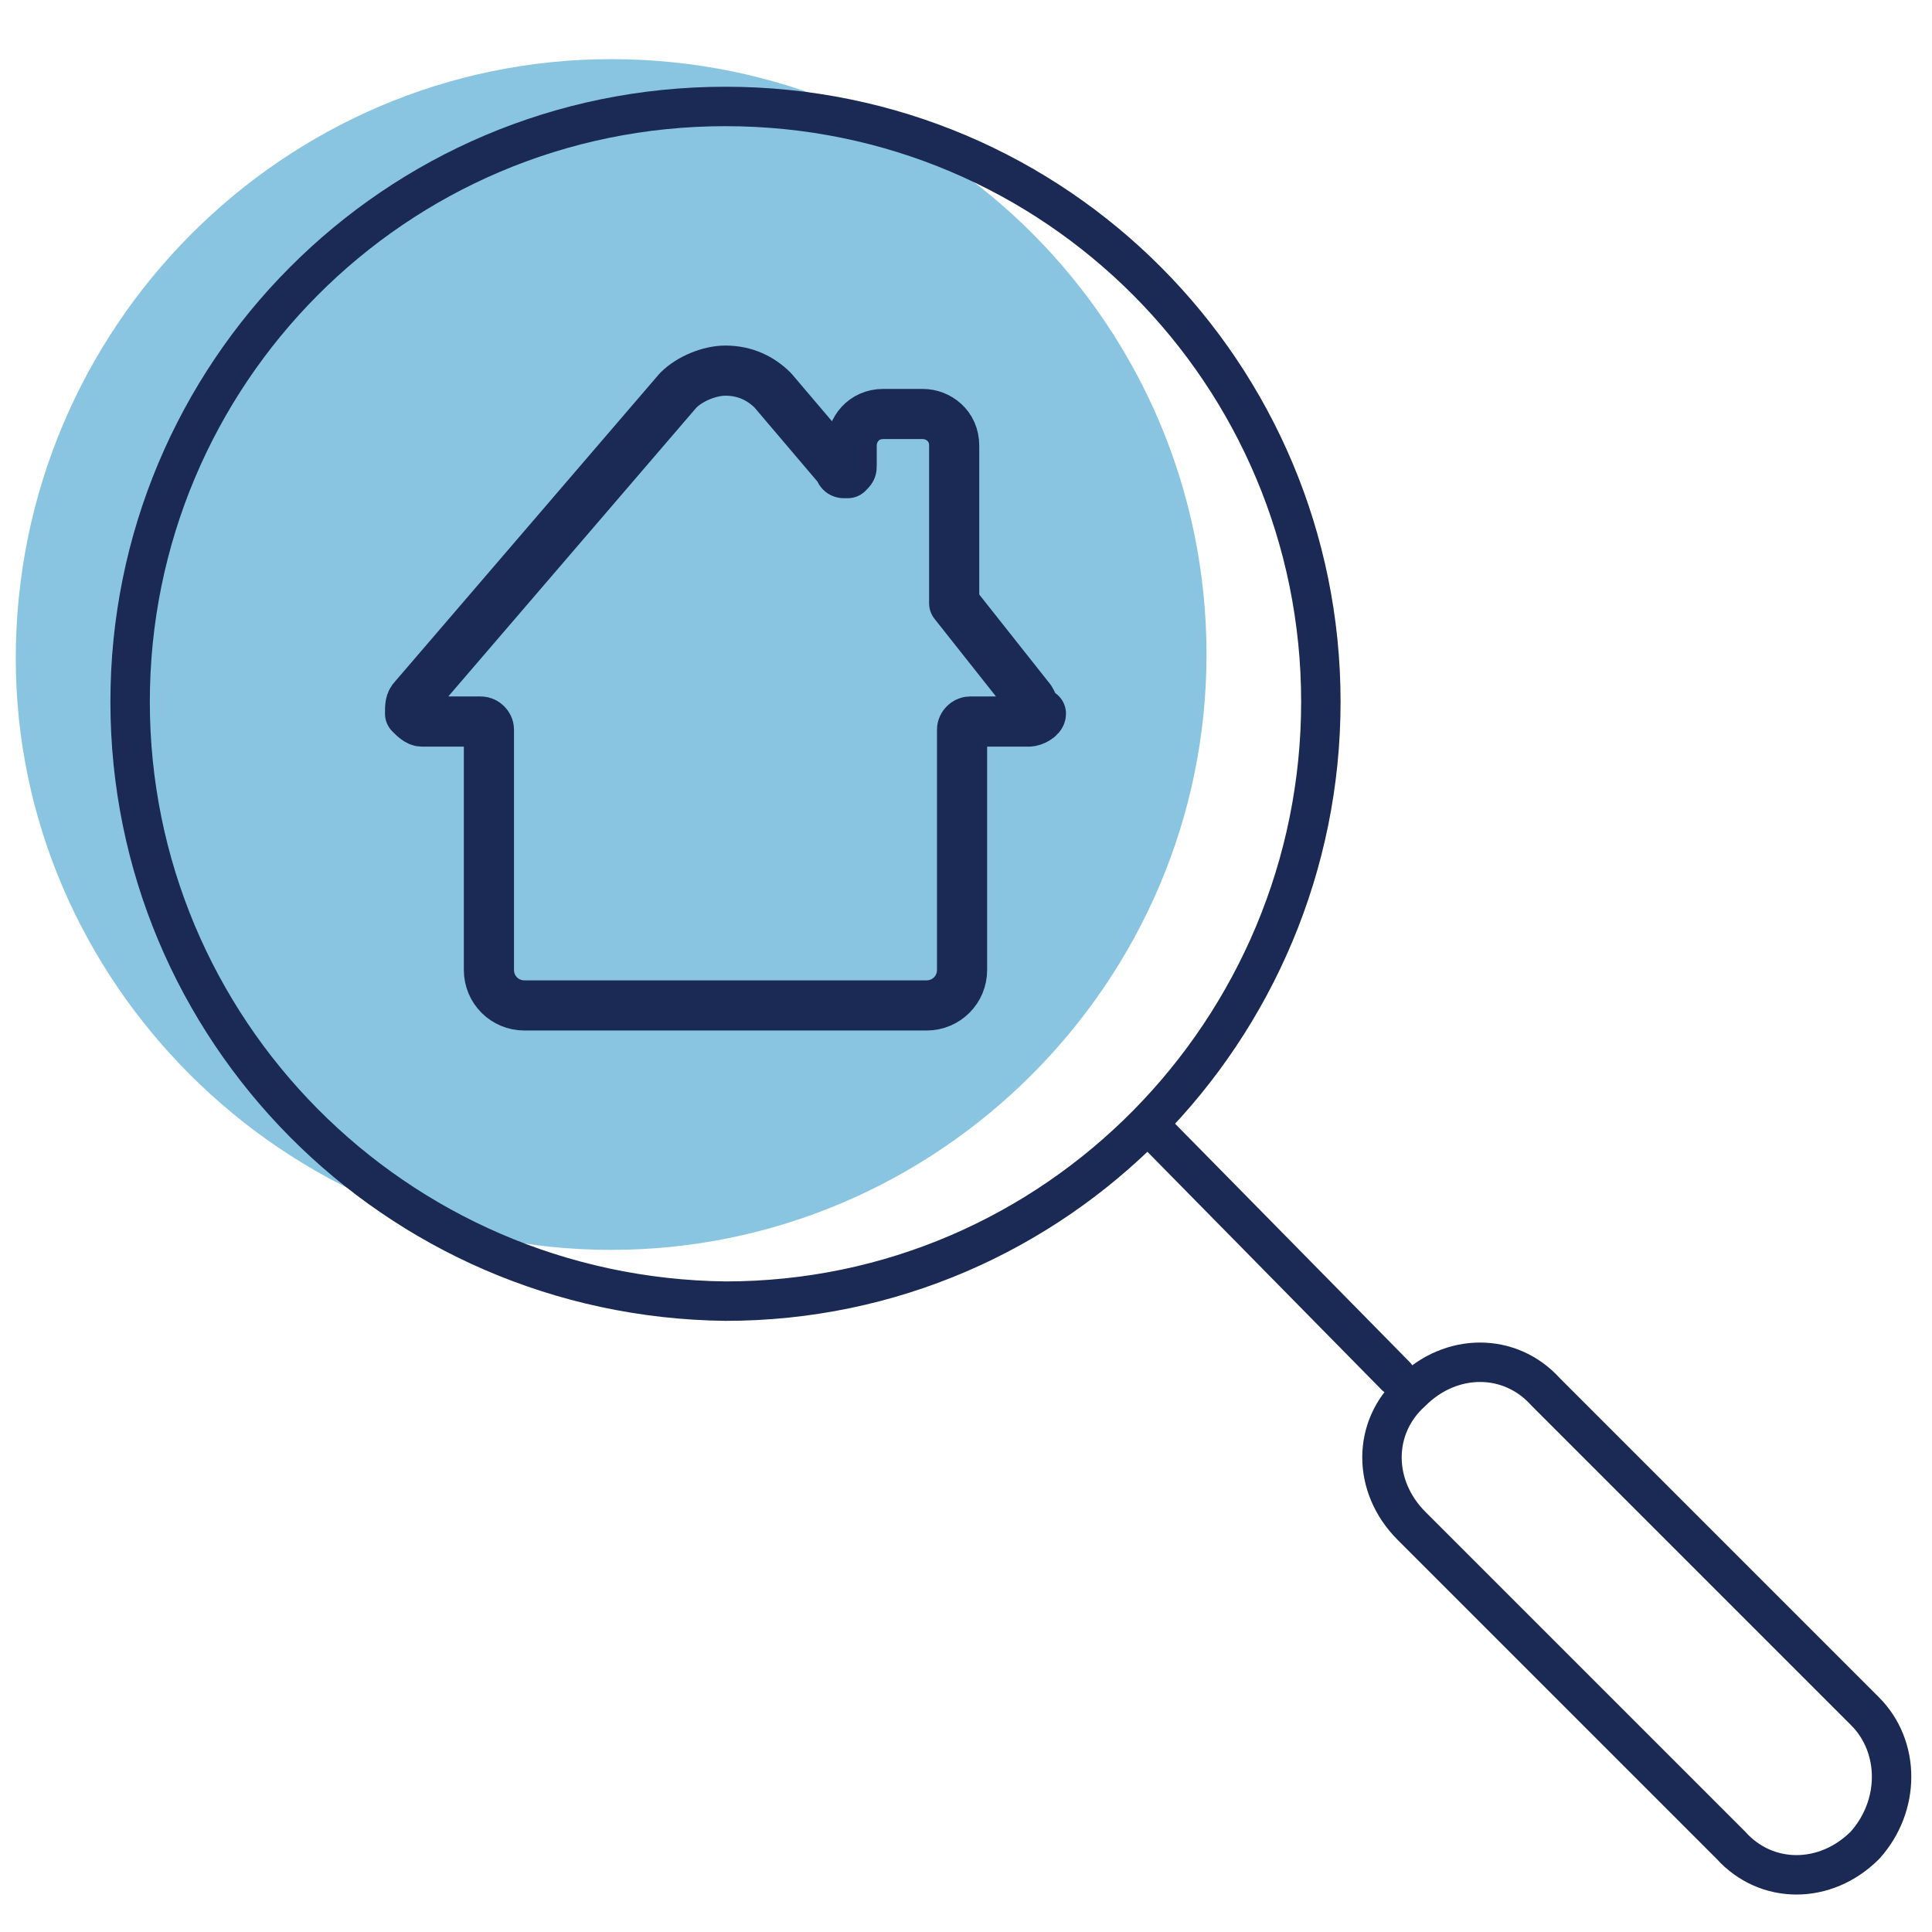
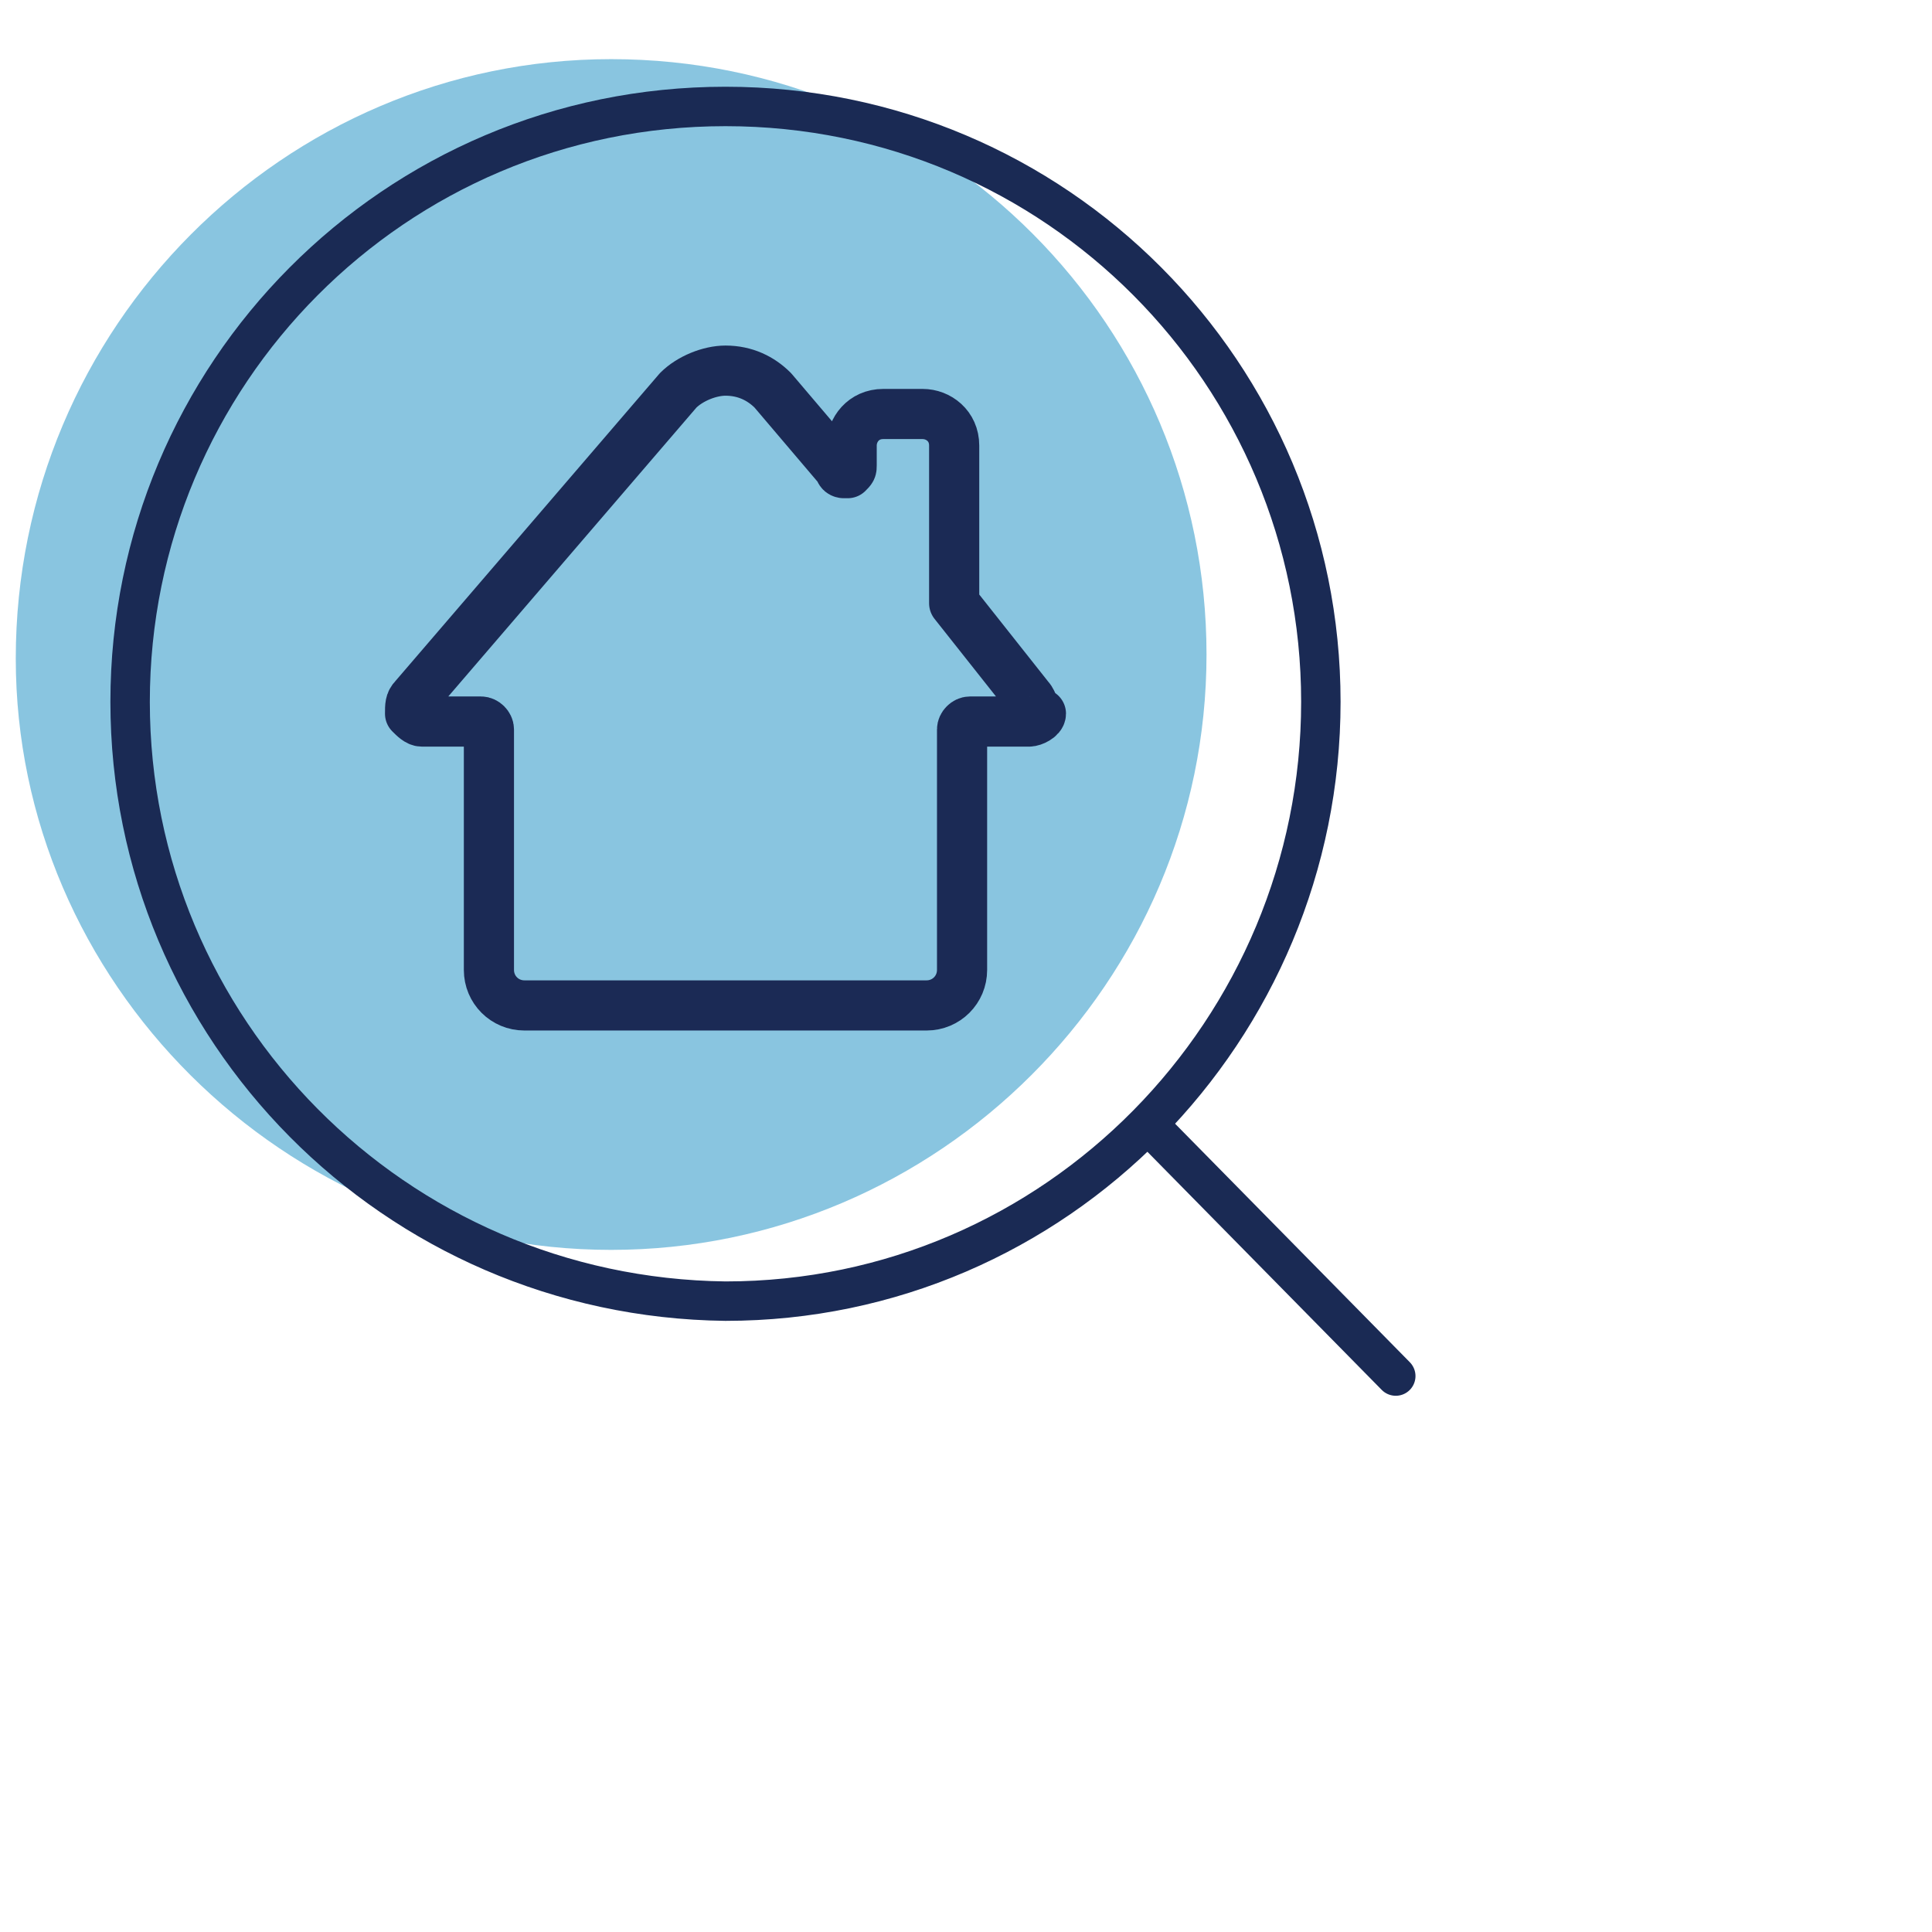
<svg xmlns="http://www.w3.org/2000/svg" version="1.1" id="Layer_1" x="0px" y="0px" viewBox="0 0 49 49" style="enable-background:new 0 0 49 49;" xml:space="preserve">
  <style type="text/css">
	.st0{opacity:0.5;fill:#148DC3;enable-background:new    ;}
	.st1{fill:none;stroke:#1A2A54;stroke-linecap:round;stroke-linejoin:round;stroke-miterlimit:10;}
	.st2{fill:none;stroke:#1B2A55;stroke-width:1.272;stroke-linecap:round;stroke-linejoin:round;stroke-miterlimit:10;}
</style>
  <g>
    <path class="st0" d="M15.5,1.5c8.4,0,15.1,6.8,15.1,15.1s-6.8,15.1-15.1,15.1C7.2,31.7,0.4,24.9,0.4,16.7C0.4,8.3,7.2,1.5,15.5,1.5   L15.5,1.5z" />
    <path class="st1" d="M18.4,2.7c8.4,0,15.1,6.8,15.1,15.1S26.8,33,18.4,33C10,32.9,3.3,26.1,3.3,17.8C3.3,9.5,10,2.7,18.4,2.7   L18.4,2.7z" />
-     <path class="st1" d="M47.3,46.8L47.3,46.8c-1,1-2.5,1-3.4,0l-8.1-8.1c-1-1-1-2.5,0-3.4l0,0c1-1,2.5-1,3.4,0l8.1,8.1   C48.2,44.3,48.2,45.8,47.3,46.8z" />
    <line class="st1" x1="29.2" y1="28.6" x2="35.4" y2="34.9" />
  </g>
  <g>
    <path class="st2" d="M26.1,17.7l-1.9-2.4v-0.1v-3.9c0-0.5-0.4-0.8-0.8-0.8h-1c-0.5,0-0.8,0.4-0.8,0.8v0.5c0,0.1,0,0.1-0.1,0.2   c0,0,0,0-0.1,0c0,0-0.1,0-0.1-0.1l-1.7-2l0,0c-0.3-0.3-0.7-0.5-1.2-0.5c-0.4,0-0.9,0.2-1.2,0.5l0,0l-6.7,7.8   c-0.1,0.1-0.1,0.2-0.1,0.4c0.1,0.1,0.2,0.2,0.3,0.2h1.5c0.1,0,0.2,0.1,0.2,0.2v6.1c0,0.5,0.4,0.9,0.9,0.9h10.2   c0.5,0,0.9-0.4,0.9-0.9v-6.1c0-0.1,0.1-0.2,0.2-0.2h1.5c0.1,0,0.3-0.1,0.3-0.2C26.2,18,26.2,17.8,26.1,17.7z" />
  </g>
</svg>